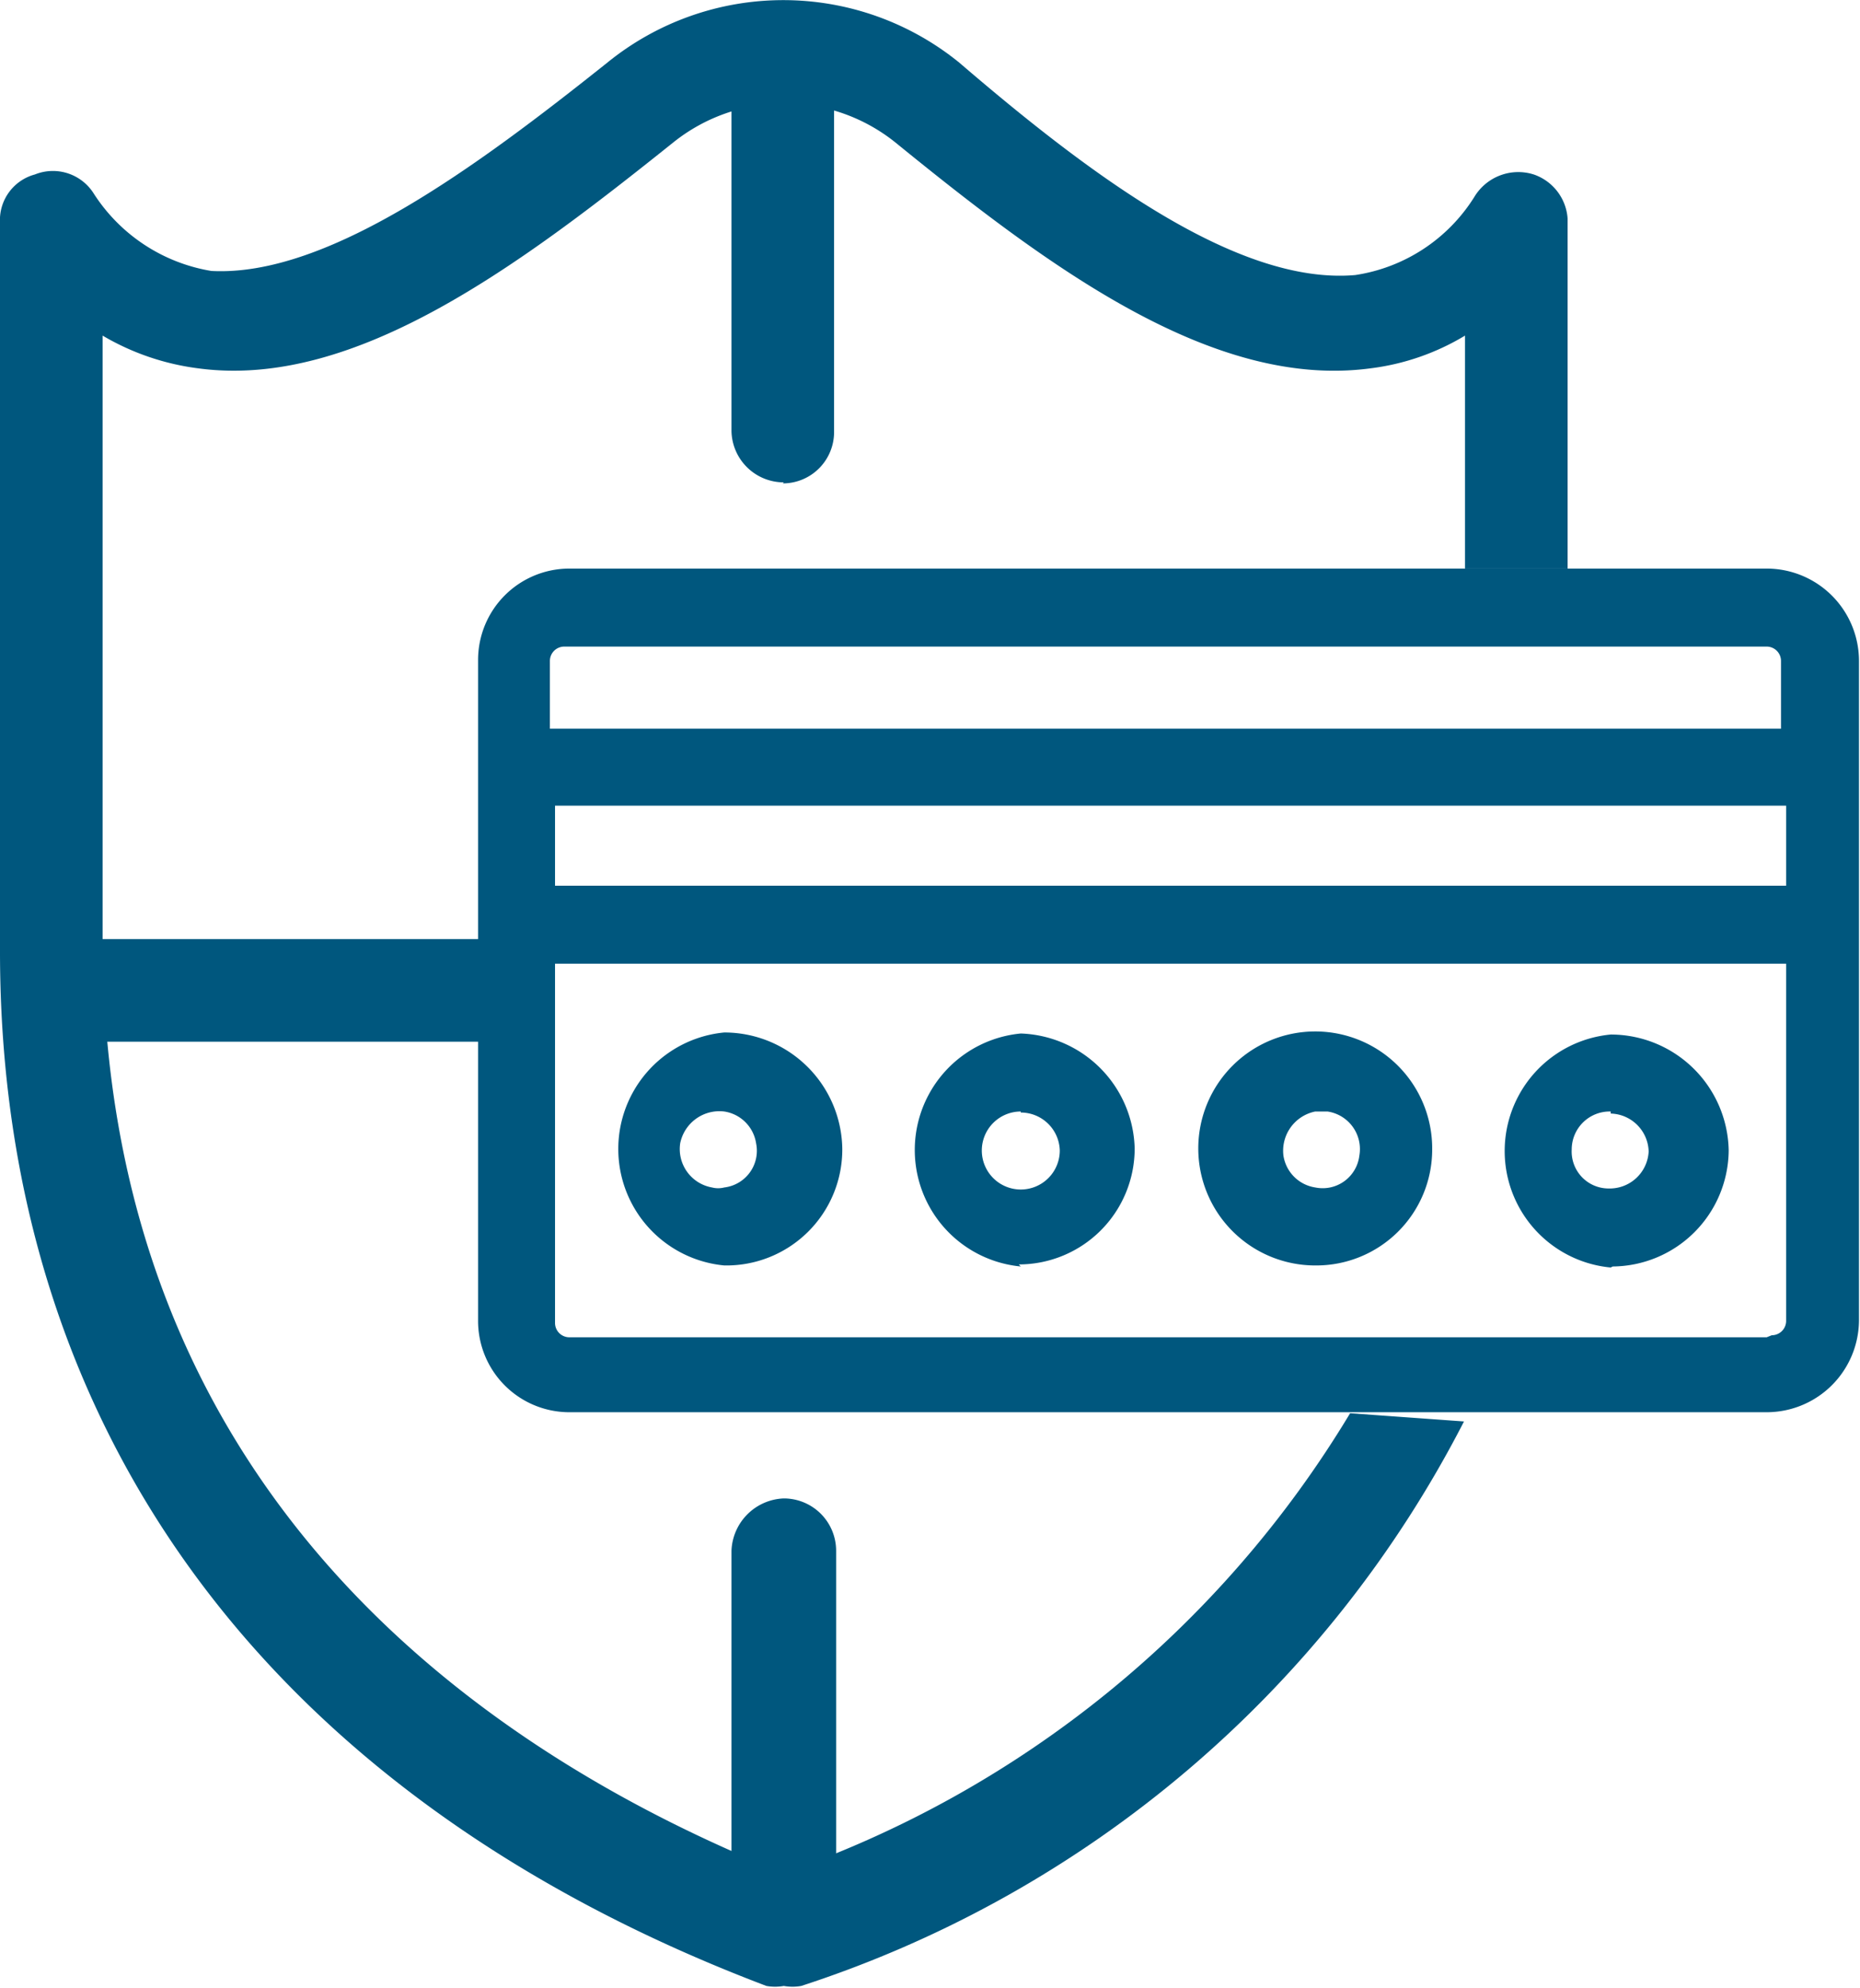
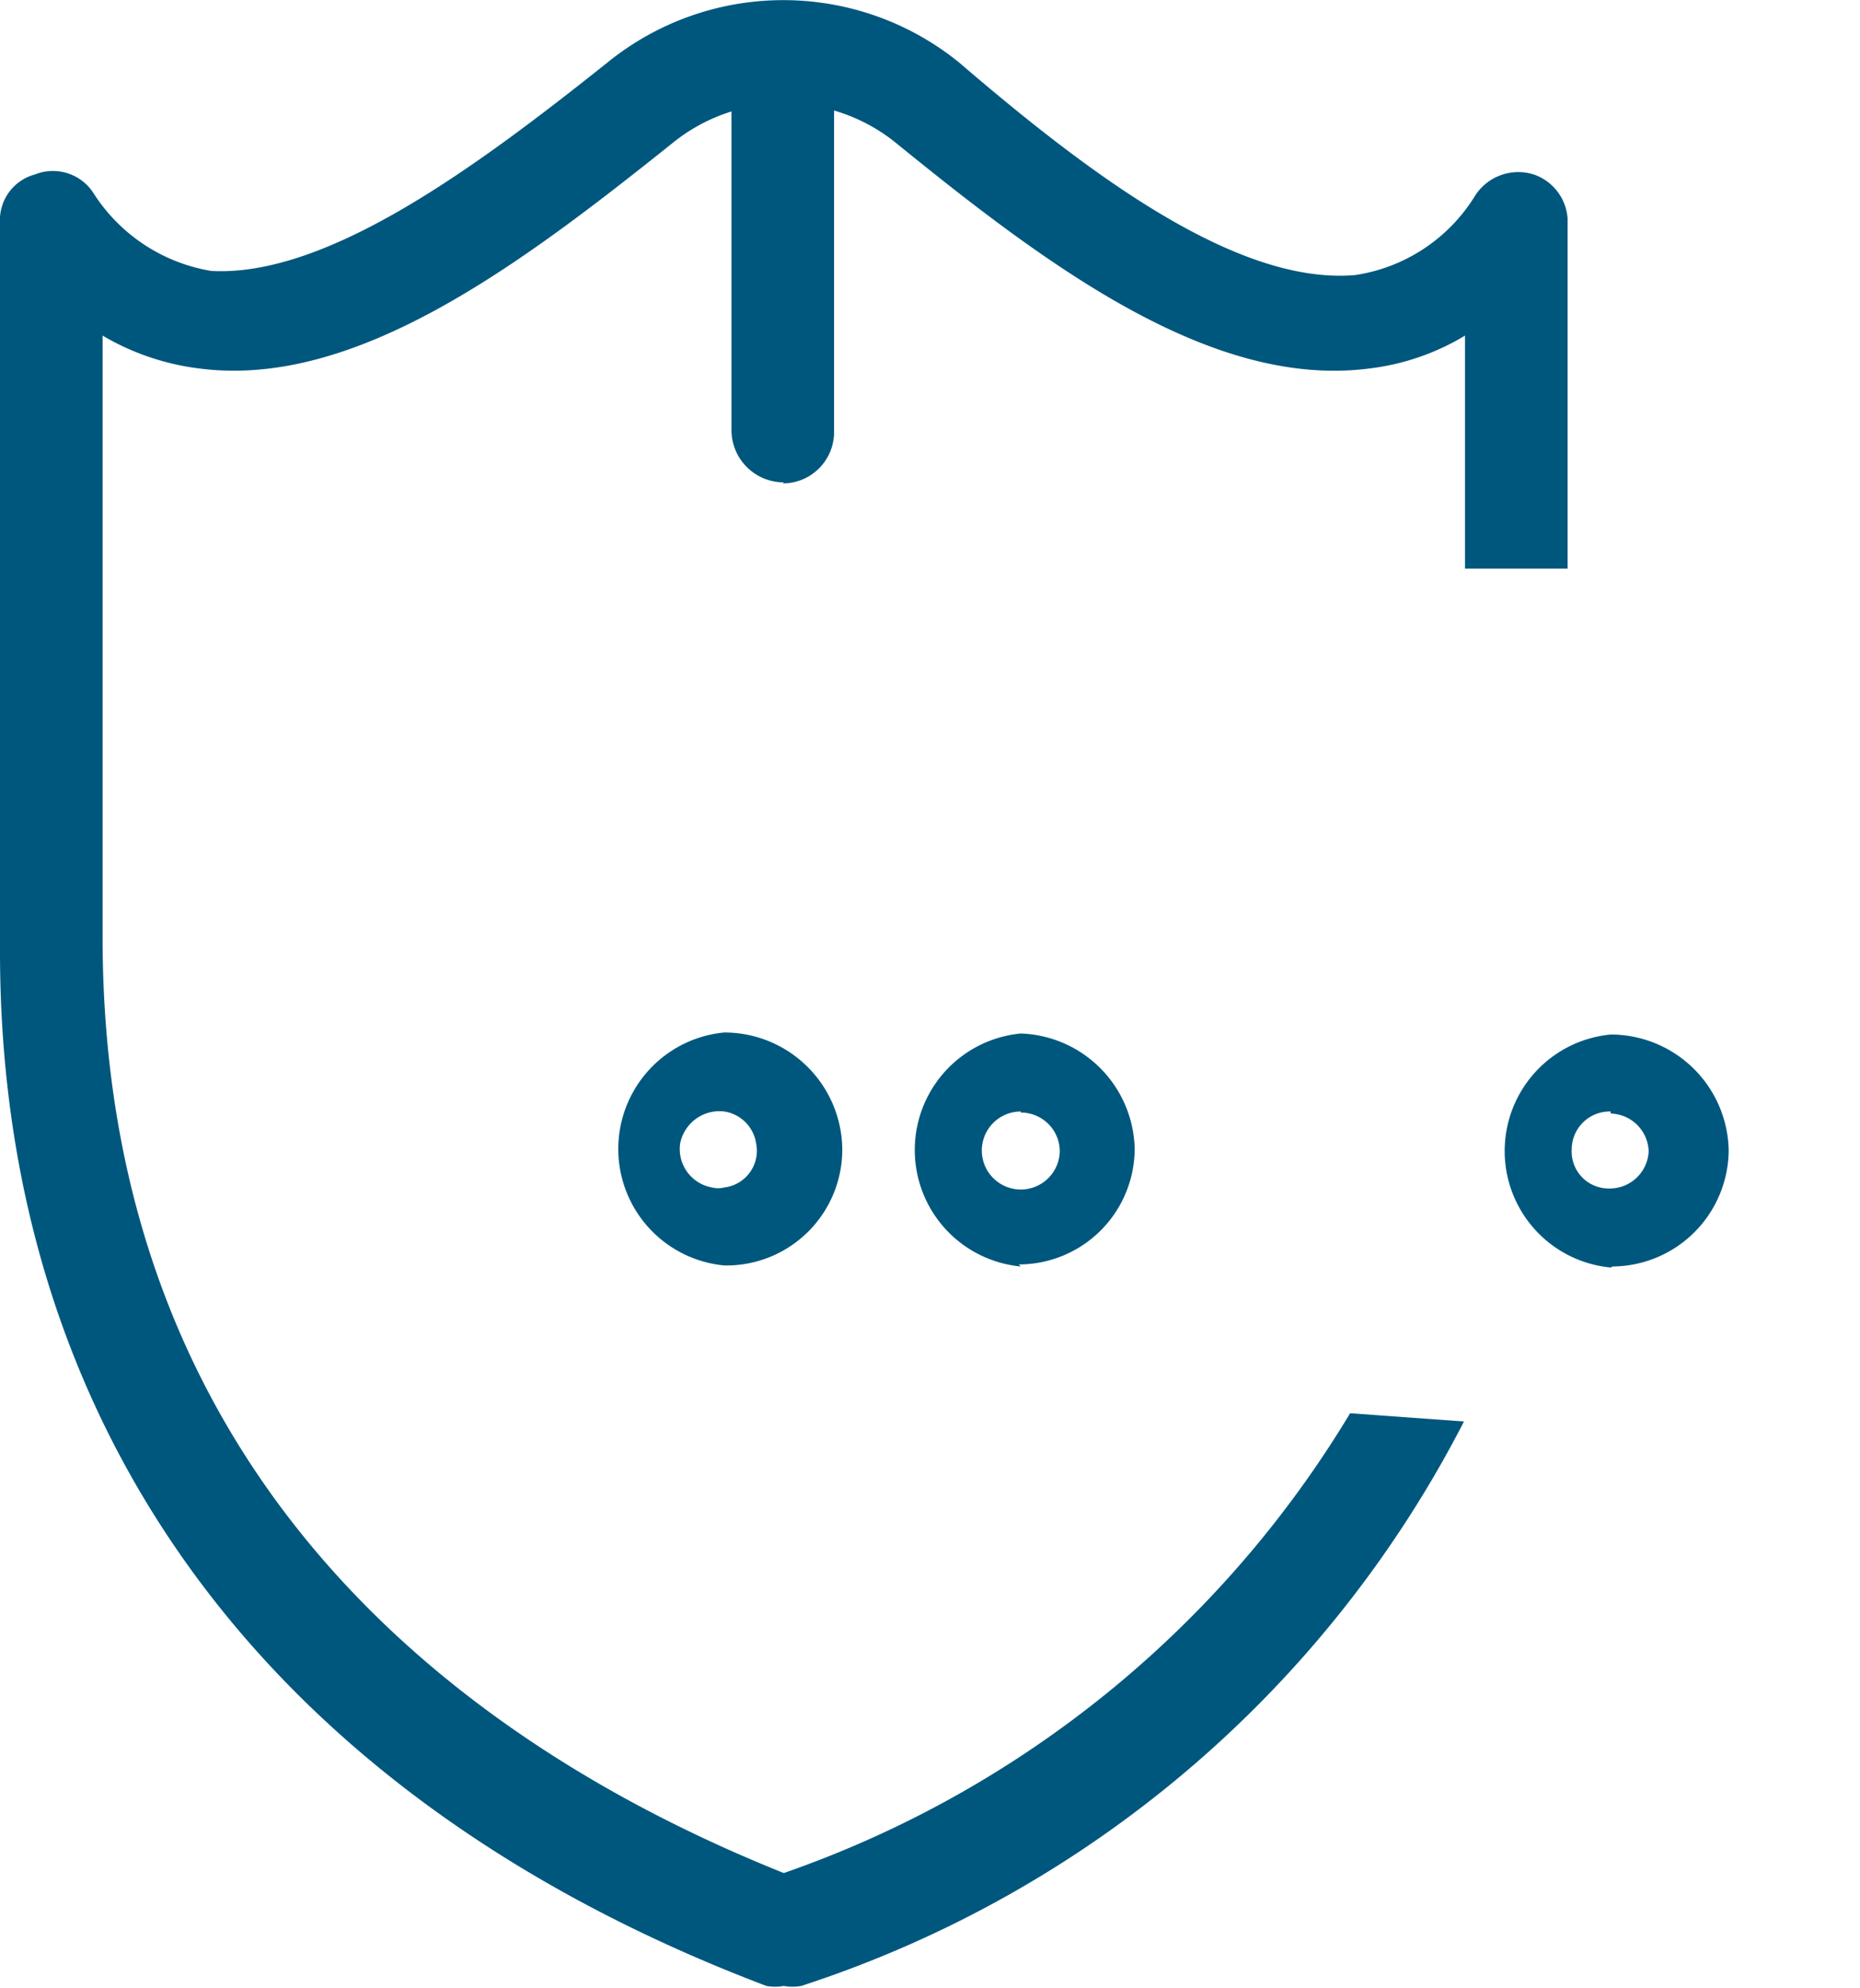
<svg xmlns="http://www.w3.org/2000/svg" id="Layer_1" data-name="Layer 1" viewBox="0 0 18.13 19.37">
  <defs>
    <style>.cls-1{fill:#00577e;}</style>
  </defs>
  <path class="cls-1" d="M8,11.13a.39.39,0,0,0-.43.31.38.38,0,0,0,.31.43.24.24,0,0,0,.12,0,.36.36,0,0,0,.31-.43A.37.37,0,0,0,8,11.13m0,1.5a1.14,1.14,0,0,1,0-2.27,1.15,1.15,0,0,1,1.15,1.13h0A1.13,1.13,0,0,1,8,12.63H8" transform="translate(-0.94 -0.3)" />
  <path class="cls-1" d="M10.89,11.13a.38.38,0,1,0,.38.38h0a.38.38,0,0,0-.38-.37m0,1.5a1.14,1.14,0,0,1,0-2.27A1.15,1.15,0,0,1,12,11.49h0a1.13,1.13,0,0,1-1.13,1.13" transform="translate(-0.94 -0.3)" />
-   <path class="cls-1" d="M13.76,11.13a.39.39,0,0,0-.31.43.37.37,0,0,0,.31.31.36.36,0,0,0,.43-.31.37.37,0,0,0-.31-.43h-.12m0,1.5A1.14,1.14,0,1,1,14.9,11.5a1.13,1.13,0,0,1-1.14,1.13h0" transform="translate(-0.94 -0.3)" />
  <path class="cls-1" d="M16.64,11.13a.37.37,0,0,0-.38.37.36.36,0,0,0,.36.38.38.38,0,0,0,.39-.36v0a.38.38,0,0,0-.37-.37h0m0,1.5a1.14,1.14,0,0,1,0-2.27,1.15,1.15,0,0,1,1.15,1.13h0a1.14,1.14,0,0,1-1.13,1.13" transform="translate(-0.94 -0.3)" />
  <path class="cls-1" d="M14.1,14.07a10.44,10.44,0,0,1-5.52,4.48c-3-1.2-6.64-3.76-6.64-9.12V3.57a2.44,2.44,0,0,0,.94.32c1.52.2,3.12-1,4.62-2.2a1.73,1.73,0,0,1,2.17,0c1.5,1.22,3.09,2.4,4.62,2.2a2.34,2.34,0,0,0,.93-.32V5.84h1V2.43A.49.49,0,0,0,15.89,2a.5.5,0,0,0-.58.22,1.66,1.66,0,0,1-1.16.76C13,3.08,11.56,2,10.29.91a2.72,2.72,0,0,0-3.43,0C5.58,1.93,4.13,3,3,2.94a1.69,1.69,0,0,1-1.15-.76A.47.47,0,0,0,1.28,2a.46.46,0,0,0-.34.47v7.1c0,4.68,2.64,8.25,7.47,10.08a.48.48,0,0,0,.17,0,.48.48,0,0,0,.17,0,11.13,11.13,0,0,0,6.46-5.5Z" transform="translate(-0.94 -0.3)" />
  <path class="cls-1" d="M8.58,5a.51.51,0,0,1-.51-.5V.8a.51.51,0,0,1,1,0h0V4.51a.5.5,0,0,1-.5.5h0" transform="translate(-0.94 -0.3)" />
-   <path class="cls-1" d="M8.58,19.42a.53.53,0,0,1-.51-.51v-3.5a.53.53,0,0,1,.51-.51.51.51,0,0,1,.51.51V19a.51.51,0,0,1-.51.51" transform="translate(-0.94 -0.3)" />
-   <path class="cls-1" d="M5.77,10.45H1.41c-.21,0-.38-.22-.38-.5a.45.45,0,0,1,.38-.5H5.77a.46.46,0,0,1,.39.5.45.45,0,0,1-.39.5" transform="translate(-0.94 -0.3)" />
-   <path class="cls-1" d="M18.16,13.33H6.49a.14.14,0,0,1-.14-.14V9.69h12v3.48a.14.14,0,0,1-.14.14m.14-4.38h-12V8.15h12ZM6.49,6.6H18.16a.14.14,0,0,1,.14.14V7.4h-12V6.74a.14.14,0,0,1,.14-.14m11.67-.76H6.49a.89.89,0,0,0-.89.89h0v6.43a.89.89,0,0,0,.88.9H18.16a.9.9,0,0,0,.9-.9V6.74a.9.9,0,0,0-.9-.9" transform="translate(-0.94 -0.3)" />
+   <path class="cls-1" d="M5.77,10.45H1.41c-.21,0-.38-.22-.38-.5a.45.45,0,0,1,.38-.5a.46.46,0,0,1,.39.5.45.45,0,0,1-.39.5" transform="translate(-0.94 -0.3)" />
</svg>